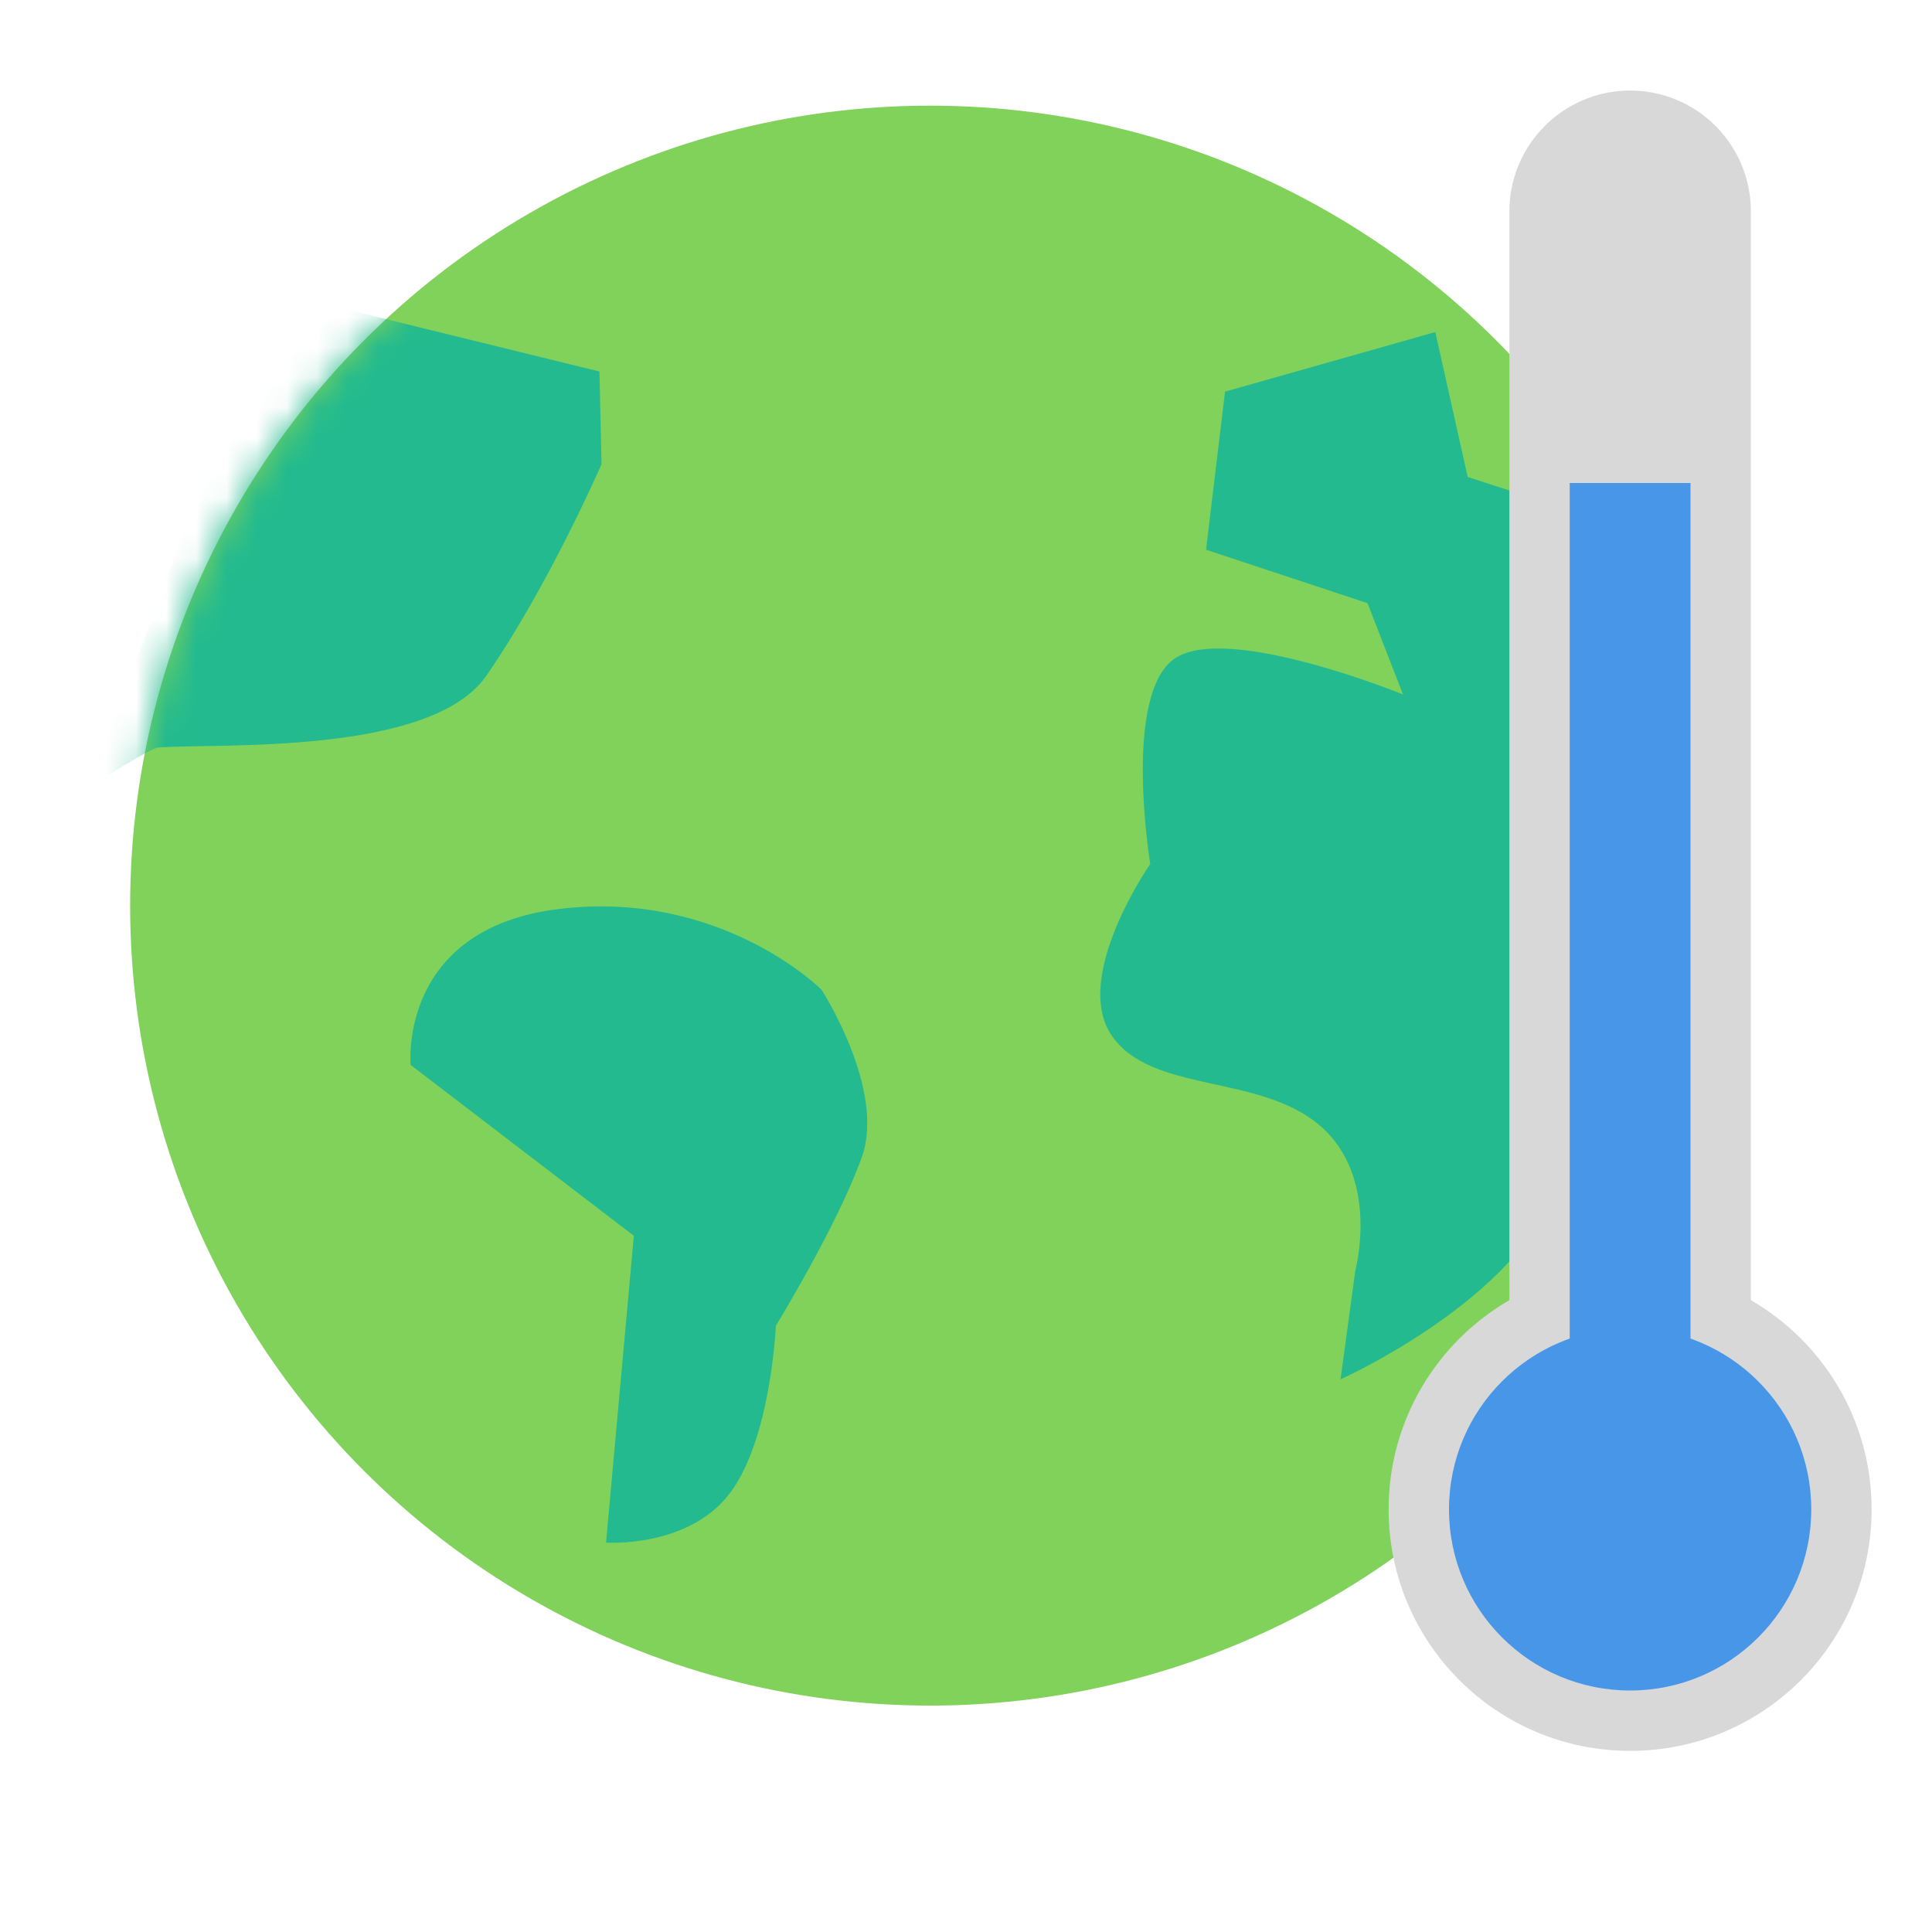
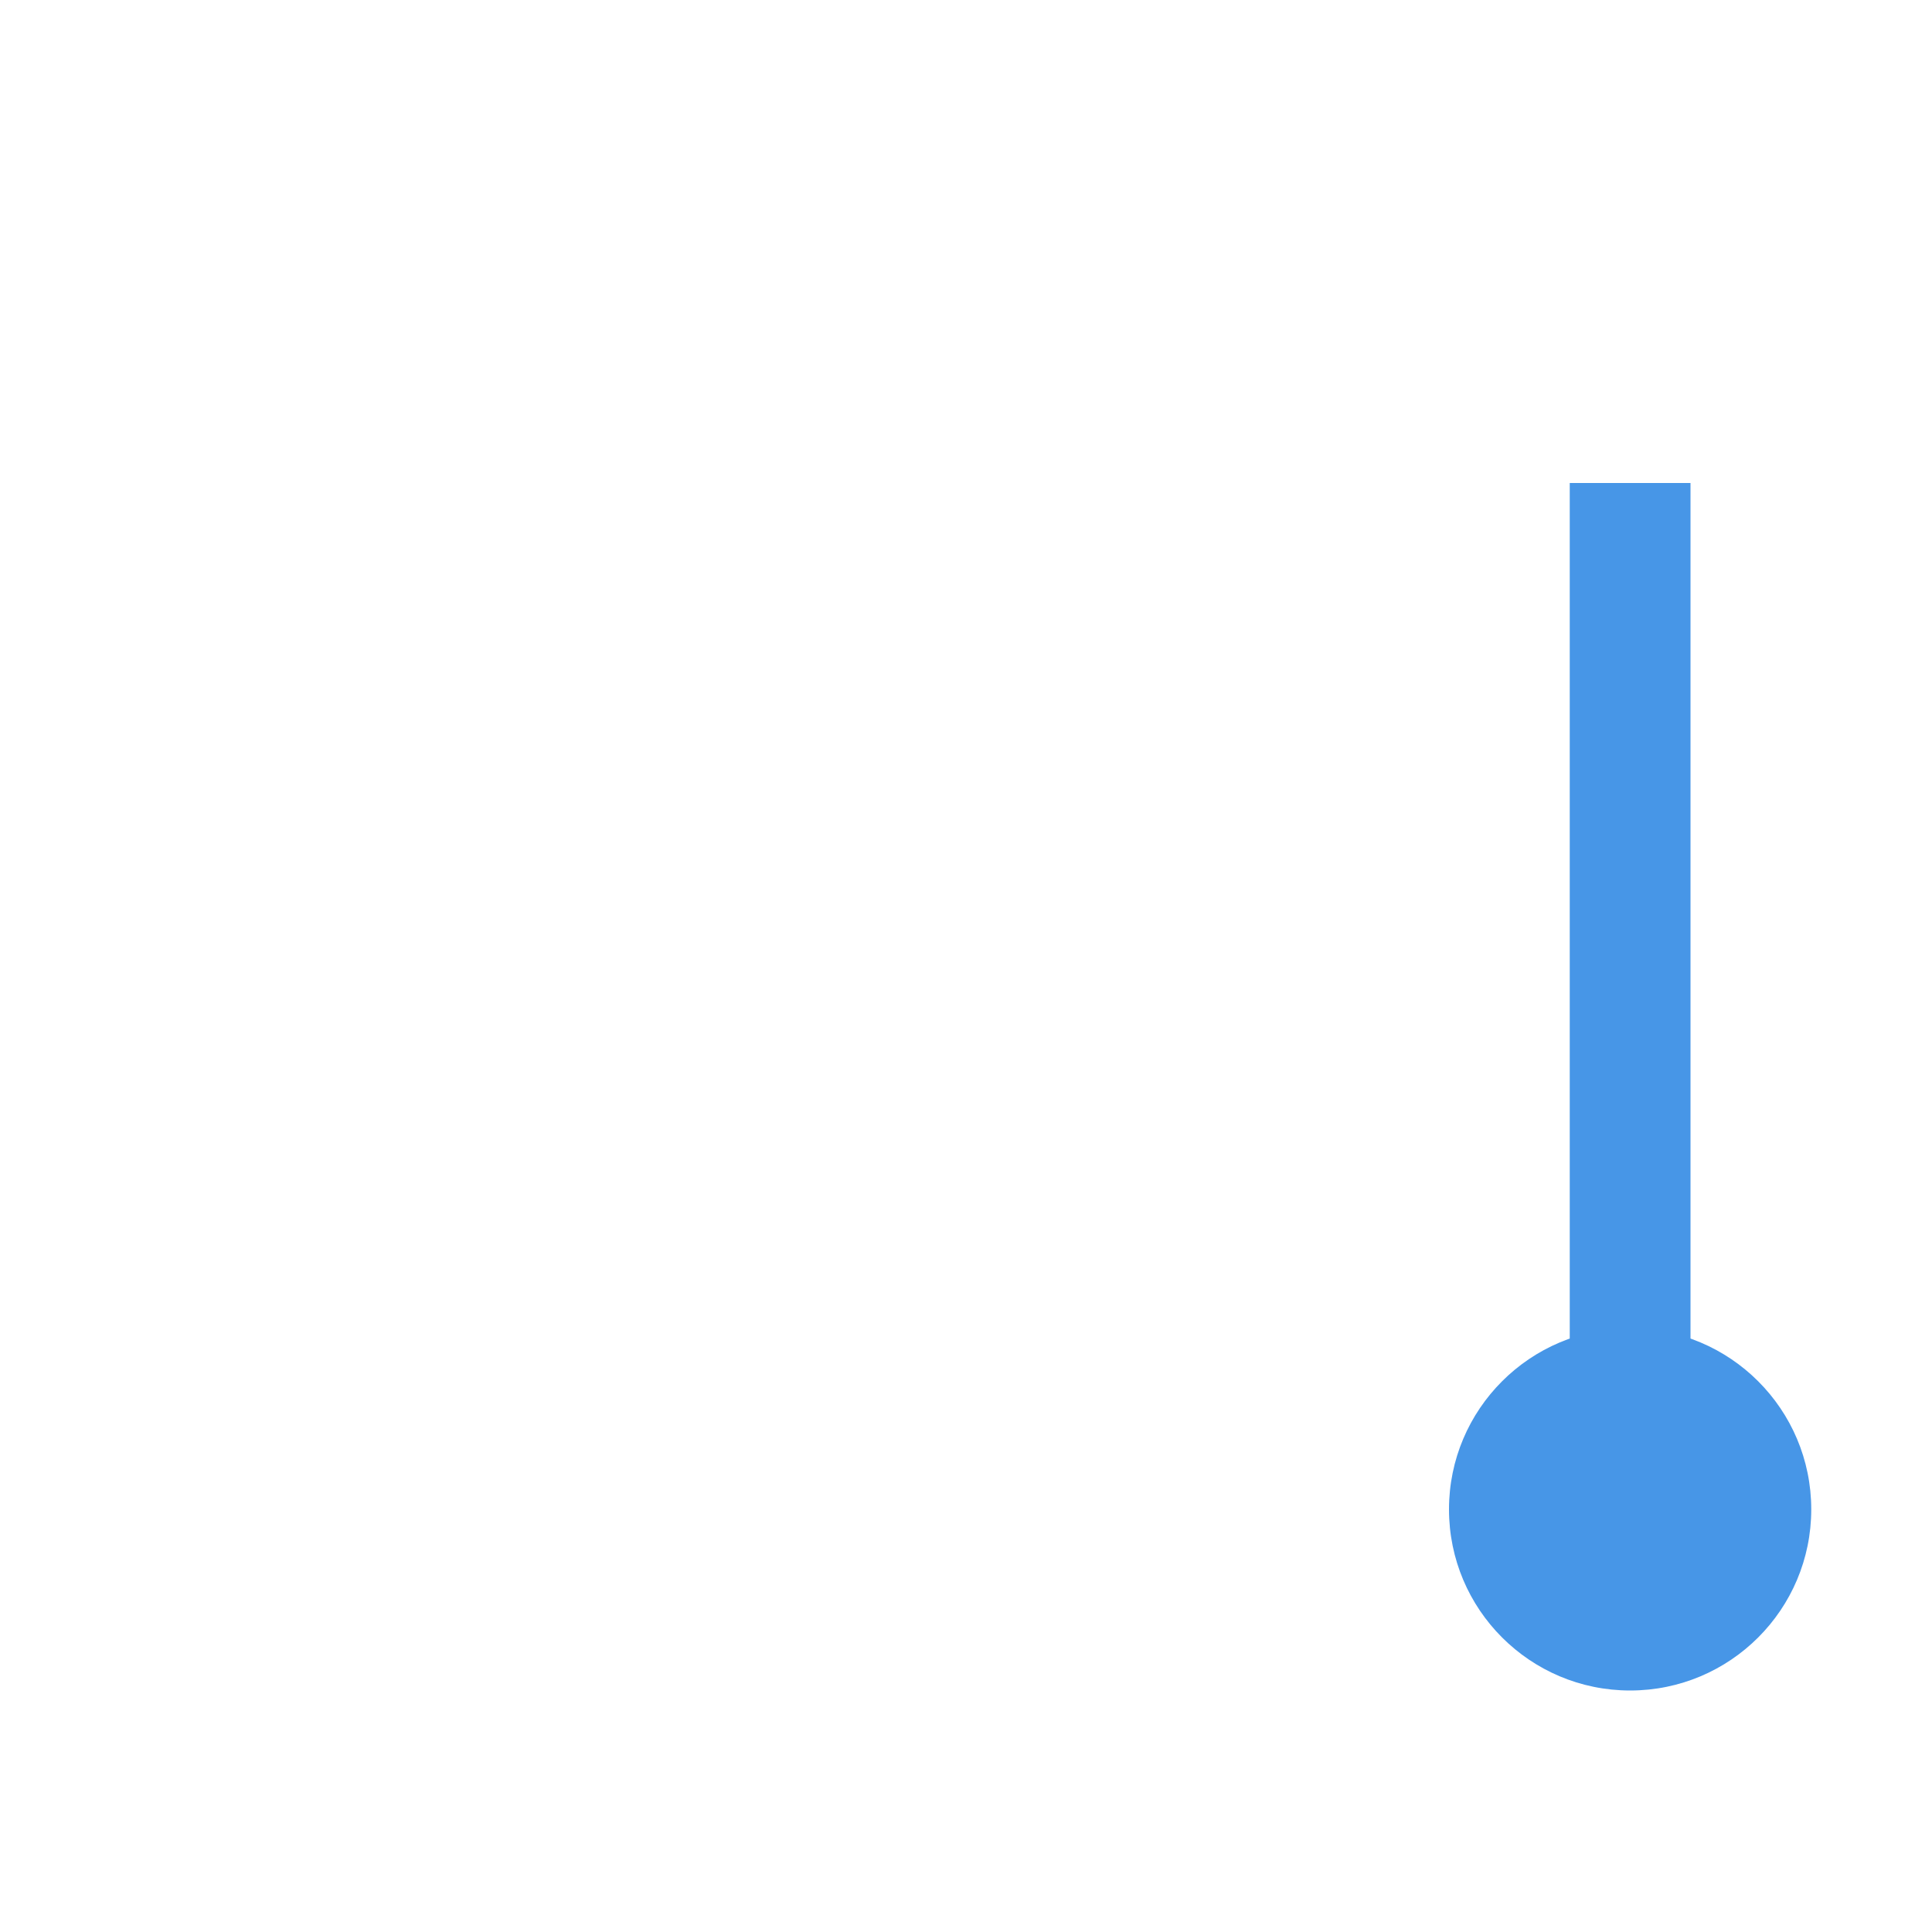
<svg xmlns="http://www.w3.org/2000/svg" xmlns:xlink="http://www.w3.org/1999/xlink" width="800px" height="800px" viewBox="0 0 64 64">
  <defs>
-     <circle id="thermometercold-a" cx="26.811" cy="27" r="26.5" />
-   </defs>
+     </defs>
  <g fill="none" fill-rule="evenodd">
    <g transform="translate(4 3)">
      <mask id="thermometercold-b" fill="#ffffff">
        <use xlink:href="#thermometercold-a" />
      </mask>
      <use fill="#80D25B" xlink:href="#thermometercold-a" />
-       <path fill="#22BA8E" d="M42.477 20.005C42.477 20.005 36.649 17.627 34.913 18.816 33.177 20.005 34.104 25.621 34.104 25.621 34.104 25.621 31.517 29.328 32.811 31.279 34.104 33.229 37.698 32.558 39.716 34.279 41.735 35.999 40.897 39.086 40.897 39.086L40.408 42.691C40.408 42.691 45.816 40.267 47.374 36.777 48.932 33.286 48.427 27.813 48.427 27.813L51.583 24.951 54.359 15.951 44.619 12.801 43.546 8 36.581 9.974 35.952 15.21 41.301 16.981 42.477 20.005zM-1 23.04C-1 23.04.97 21.784 1.233 21.764 3.25 21.611 10.279 22.04 12.117 19.375 14.194 16.364 15.926 12.376 15.926 12.376L15.857 9.307 4.994 6.641-1 23.04zM16.076 48.101L16.997 37.937 9.603 32.277C9.603 32.277 9.176 27.748 14.543 27.108 19.909 26.468 23.215 29.787 23.215 29.787 23.215 29.787 25.346 33.084 24.551 35.324 23.757 37.563 21.701 40.917 21.701 40.917 21.701 40.917 21.538 44.727 20.145 46.507 18.751 48.286 16.076 48.101 16.076 48.101z" mask="url(#thermometercold-b)" />
    </g>
-     <path fill="#D8D8D8" d="M58,43.07 L58,7.002 C58,4.789 56.209,3 54,3 C51.795,3 50,4.792 50,7.002 L50,43.07 C47.609,44.453 46,47.039 46,50 C46,54.418 49.582,58 54,58 C58.418,58 62,54.418 62,50 C62,47.039 60.391,44.453 58,43.07 Z" />
    <circle cx="54" cy="50" r="6" fill="#4796E7" />
    <rect width="4" height="30" x="52" y="16" fill="#4796E7" />
  </g>
</svg>